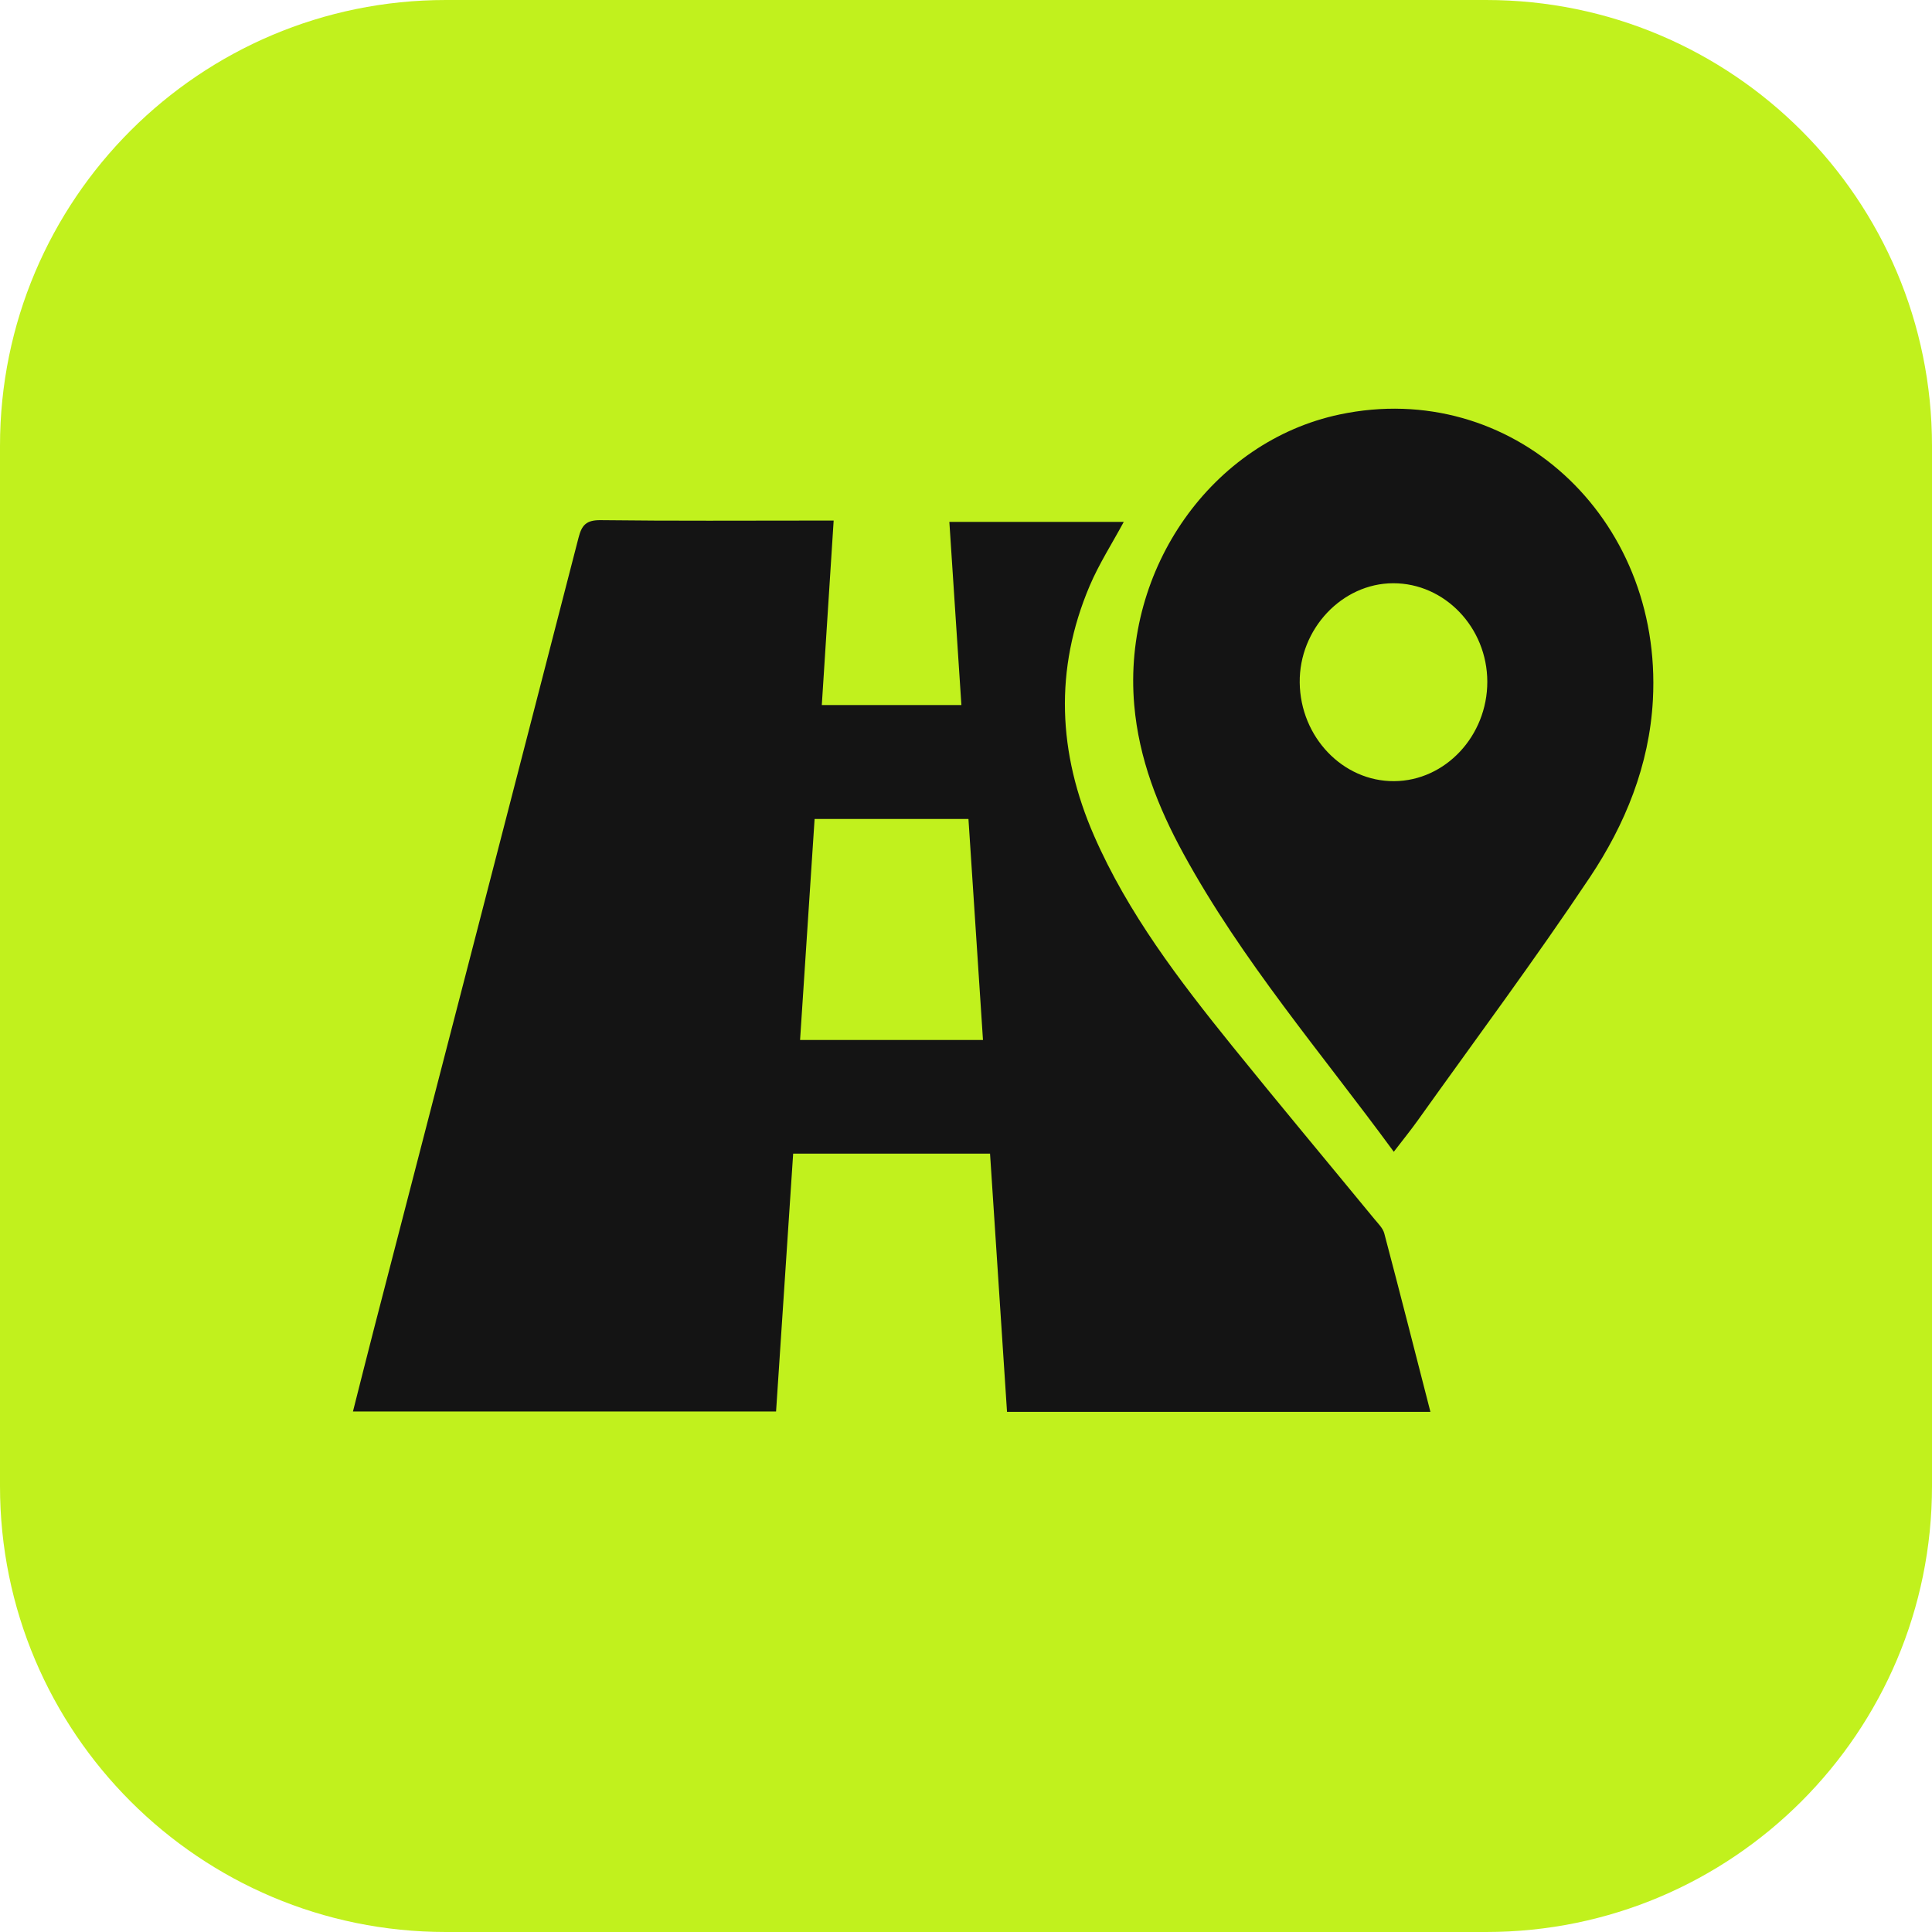
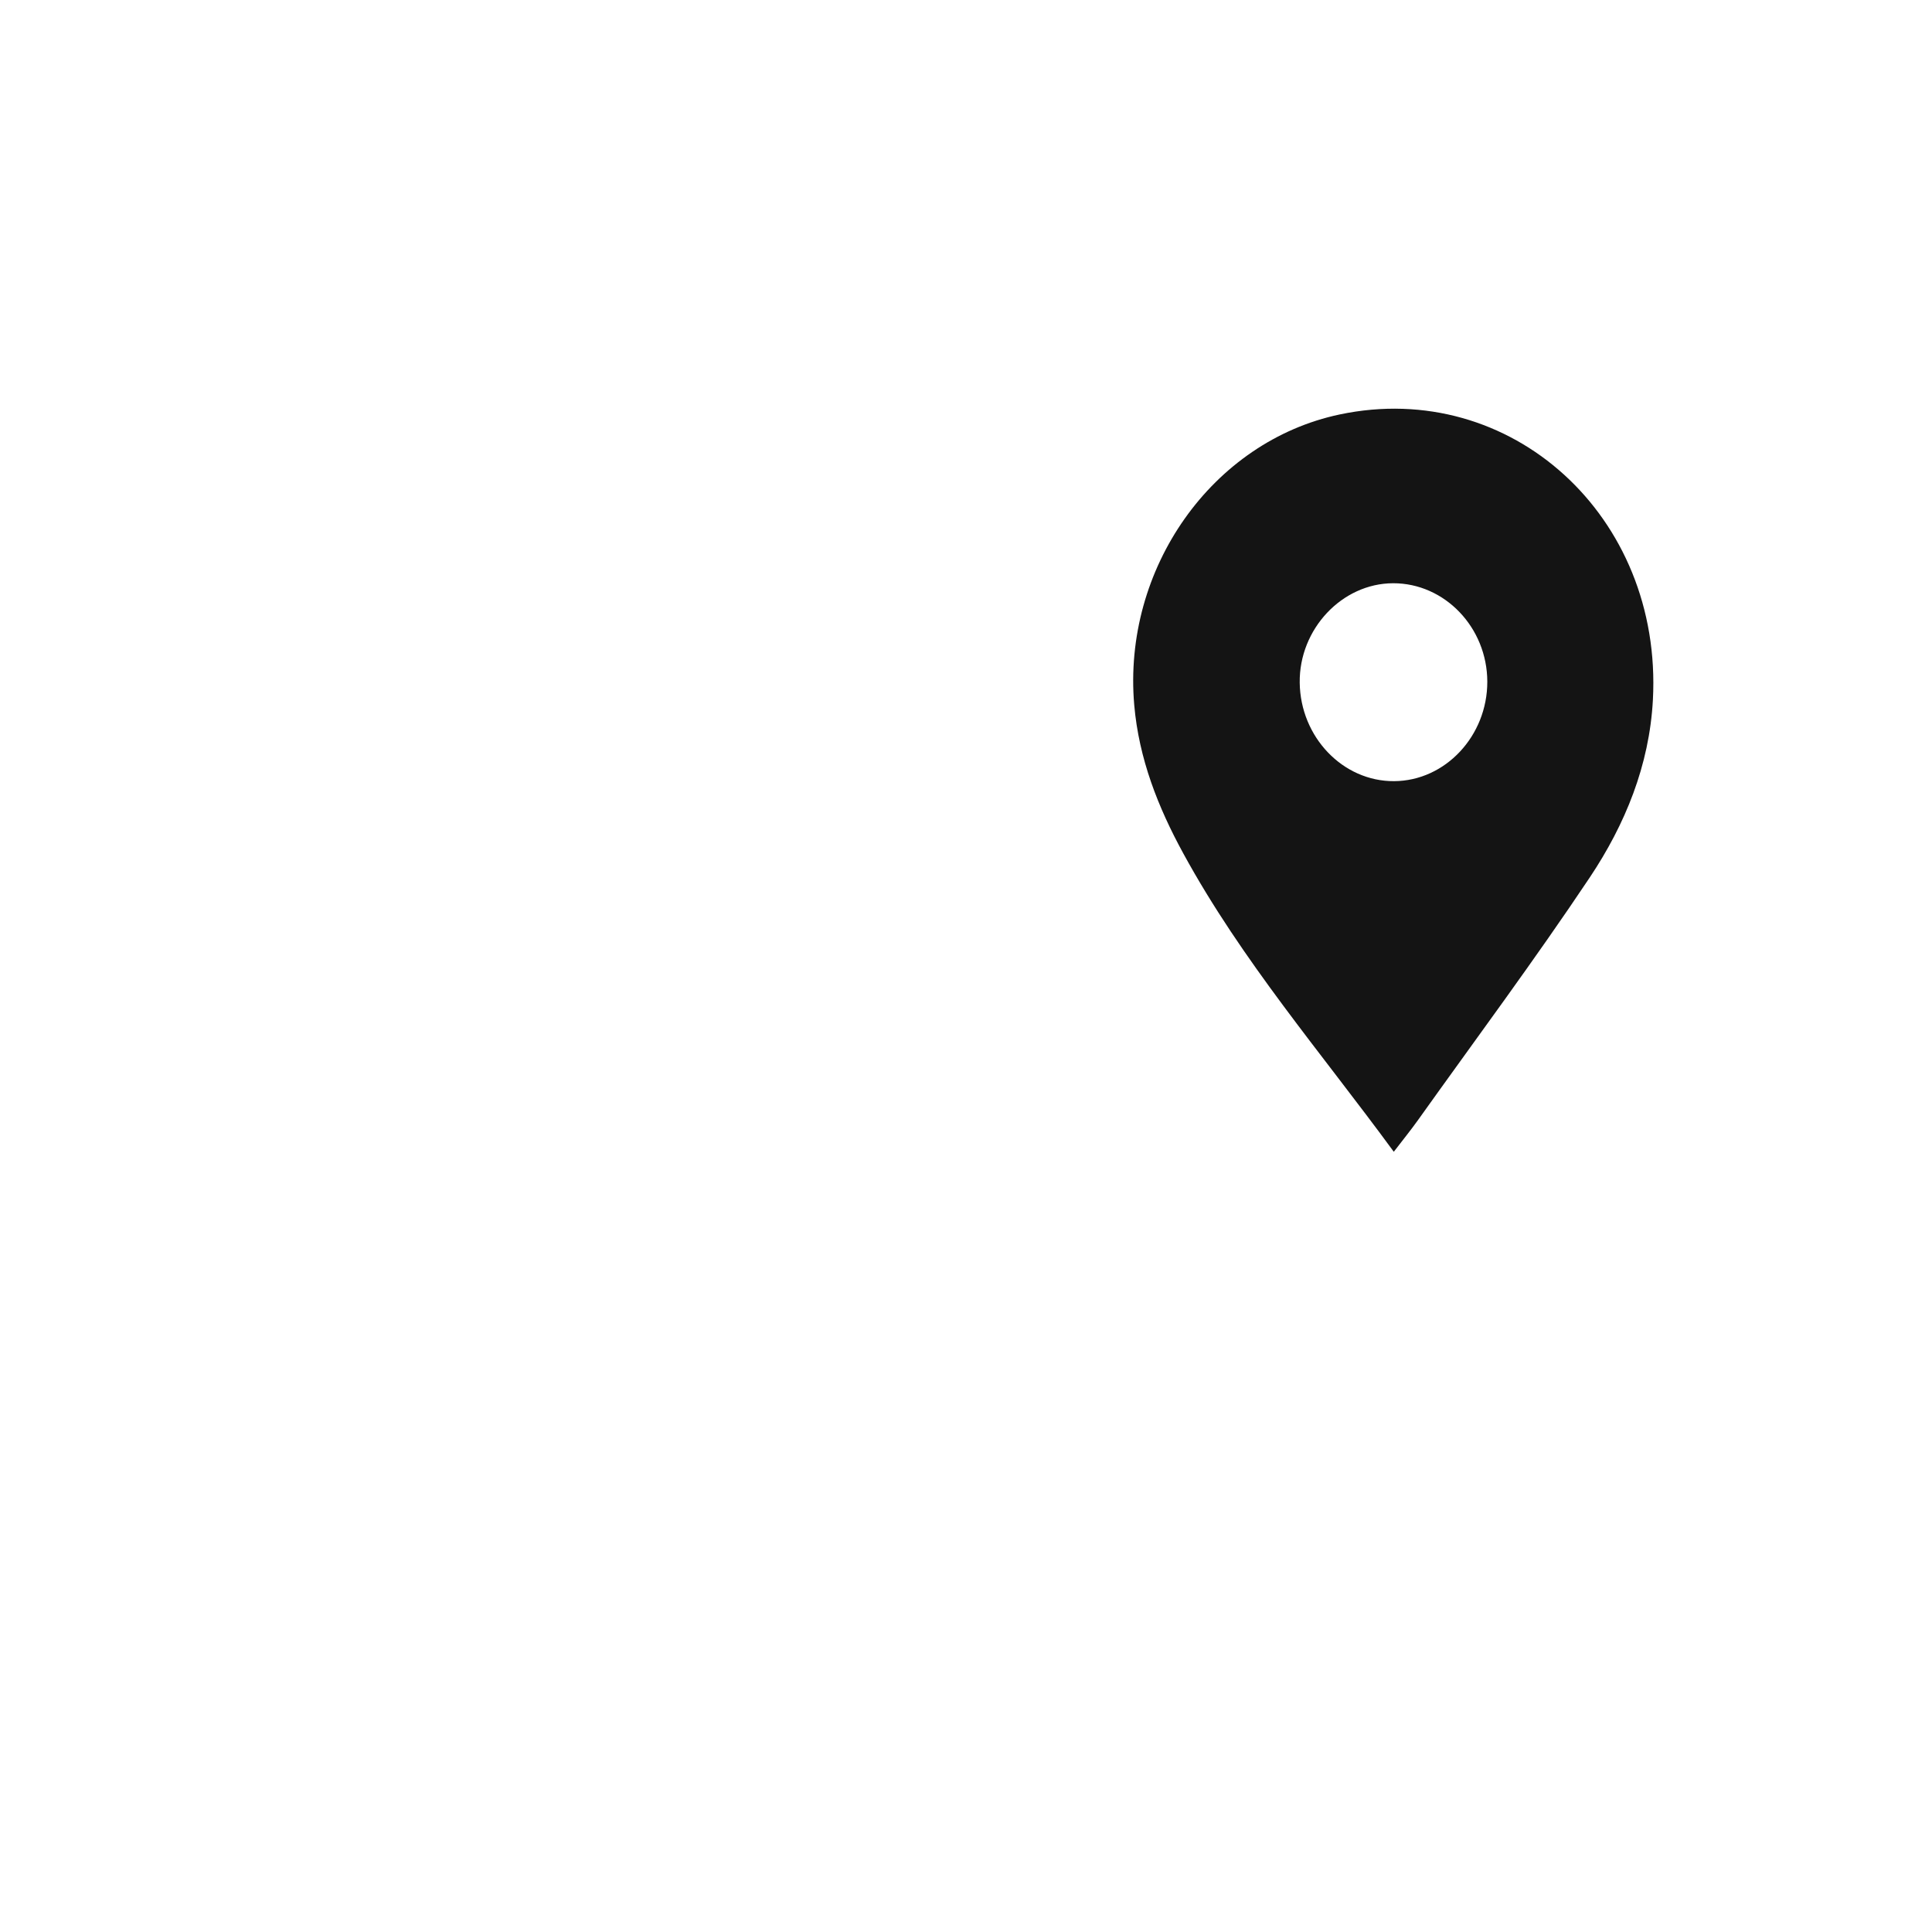
<svg xmlns="http://www.w3.org/2000/svg" width="52" height="52" viewBox="0 0 52 52" fill="none">
-   <path d="M0 12C0 5.373 5.373 0 12 0H40C46.627 0 52 5.373 52 12V40C52 46.627 46.627 52 40 52H12C5.373 52 0 46.627 0 40V12Z" fill="#C1F11D" />
-   <path d="M38.5 38H27.104C26.952 35.684 26.801 33.385 26.647 31.05H21.348C21.196 33.345 21.043 35.654 20.888 37.99H9.5C9.69 37.243 9.872 36.512 10.061 35.782C11.9 28.678 13.741 21.576 15.572 14.47C15.658 14.138 15.774 13.995 16.168 14C18.108 14.024 20.048 14.011 21.988 14.011C22.118 14.011 22.247 14.011 22.438 14.011C22.331 15.675 22.226 17.31 22.119 18.976H25.876C25.768 17.333 25.661 15.708 25.552 14.047H30.246C29.934 14.626 29.58 15.176 29.329 15.767C28.372 18.02 28.474 20.27 29.448 22.497C30.359 24.581 31.735 26.383 33.161 28.149C34.425 29.714 35.717 31.259 36.995 32.814C37.094 32.934 37.221 33.057 37.258 33.197C37.679 34.788 38.084 36.383 38.5 38V38ZM21.925 22.043C21.793 24.046 21.665 26.006 21.534 27.991H26.457C26.326 25.989 26.196 24.018 26.066 22.043H21.925Z" fill="#141414" />
  <path d="M37.514 31C35.556 28.328 33.428 25.862 31.848 22.969C31.17 21.728 30.654 20.424 30.528 18.975C30.209 15.303 32.626 11.879 36.059 11.155C40.666 10.184 44.751 13.894 44.488 18.835C44.394 20.601 43.737 22.195 42.794 23.609C41.306 25.837 39.708 27.984 38.154 30.163C37.96 30.434 37.749 30.693 37.514 31ZM40.031 18.347C40.028 16.89 38.886 15.696 37.497 15.698C36.12 15.701 34.964 16.931 34.982 18.374C35 19.839 36.143 21.033 37.522 21.025C38.9 21.018 40.033 19.808 40.031 18.347V18.347Z" fill="#141414" />
</svg>